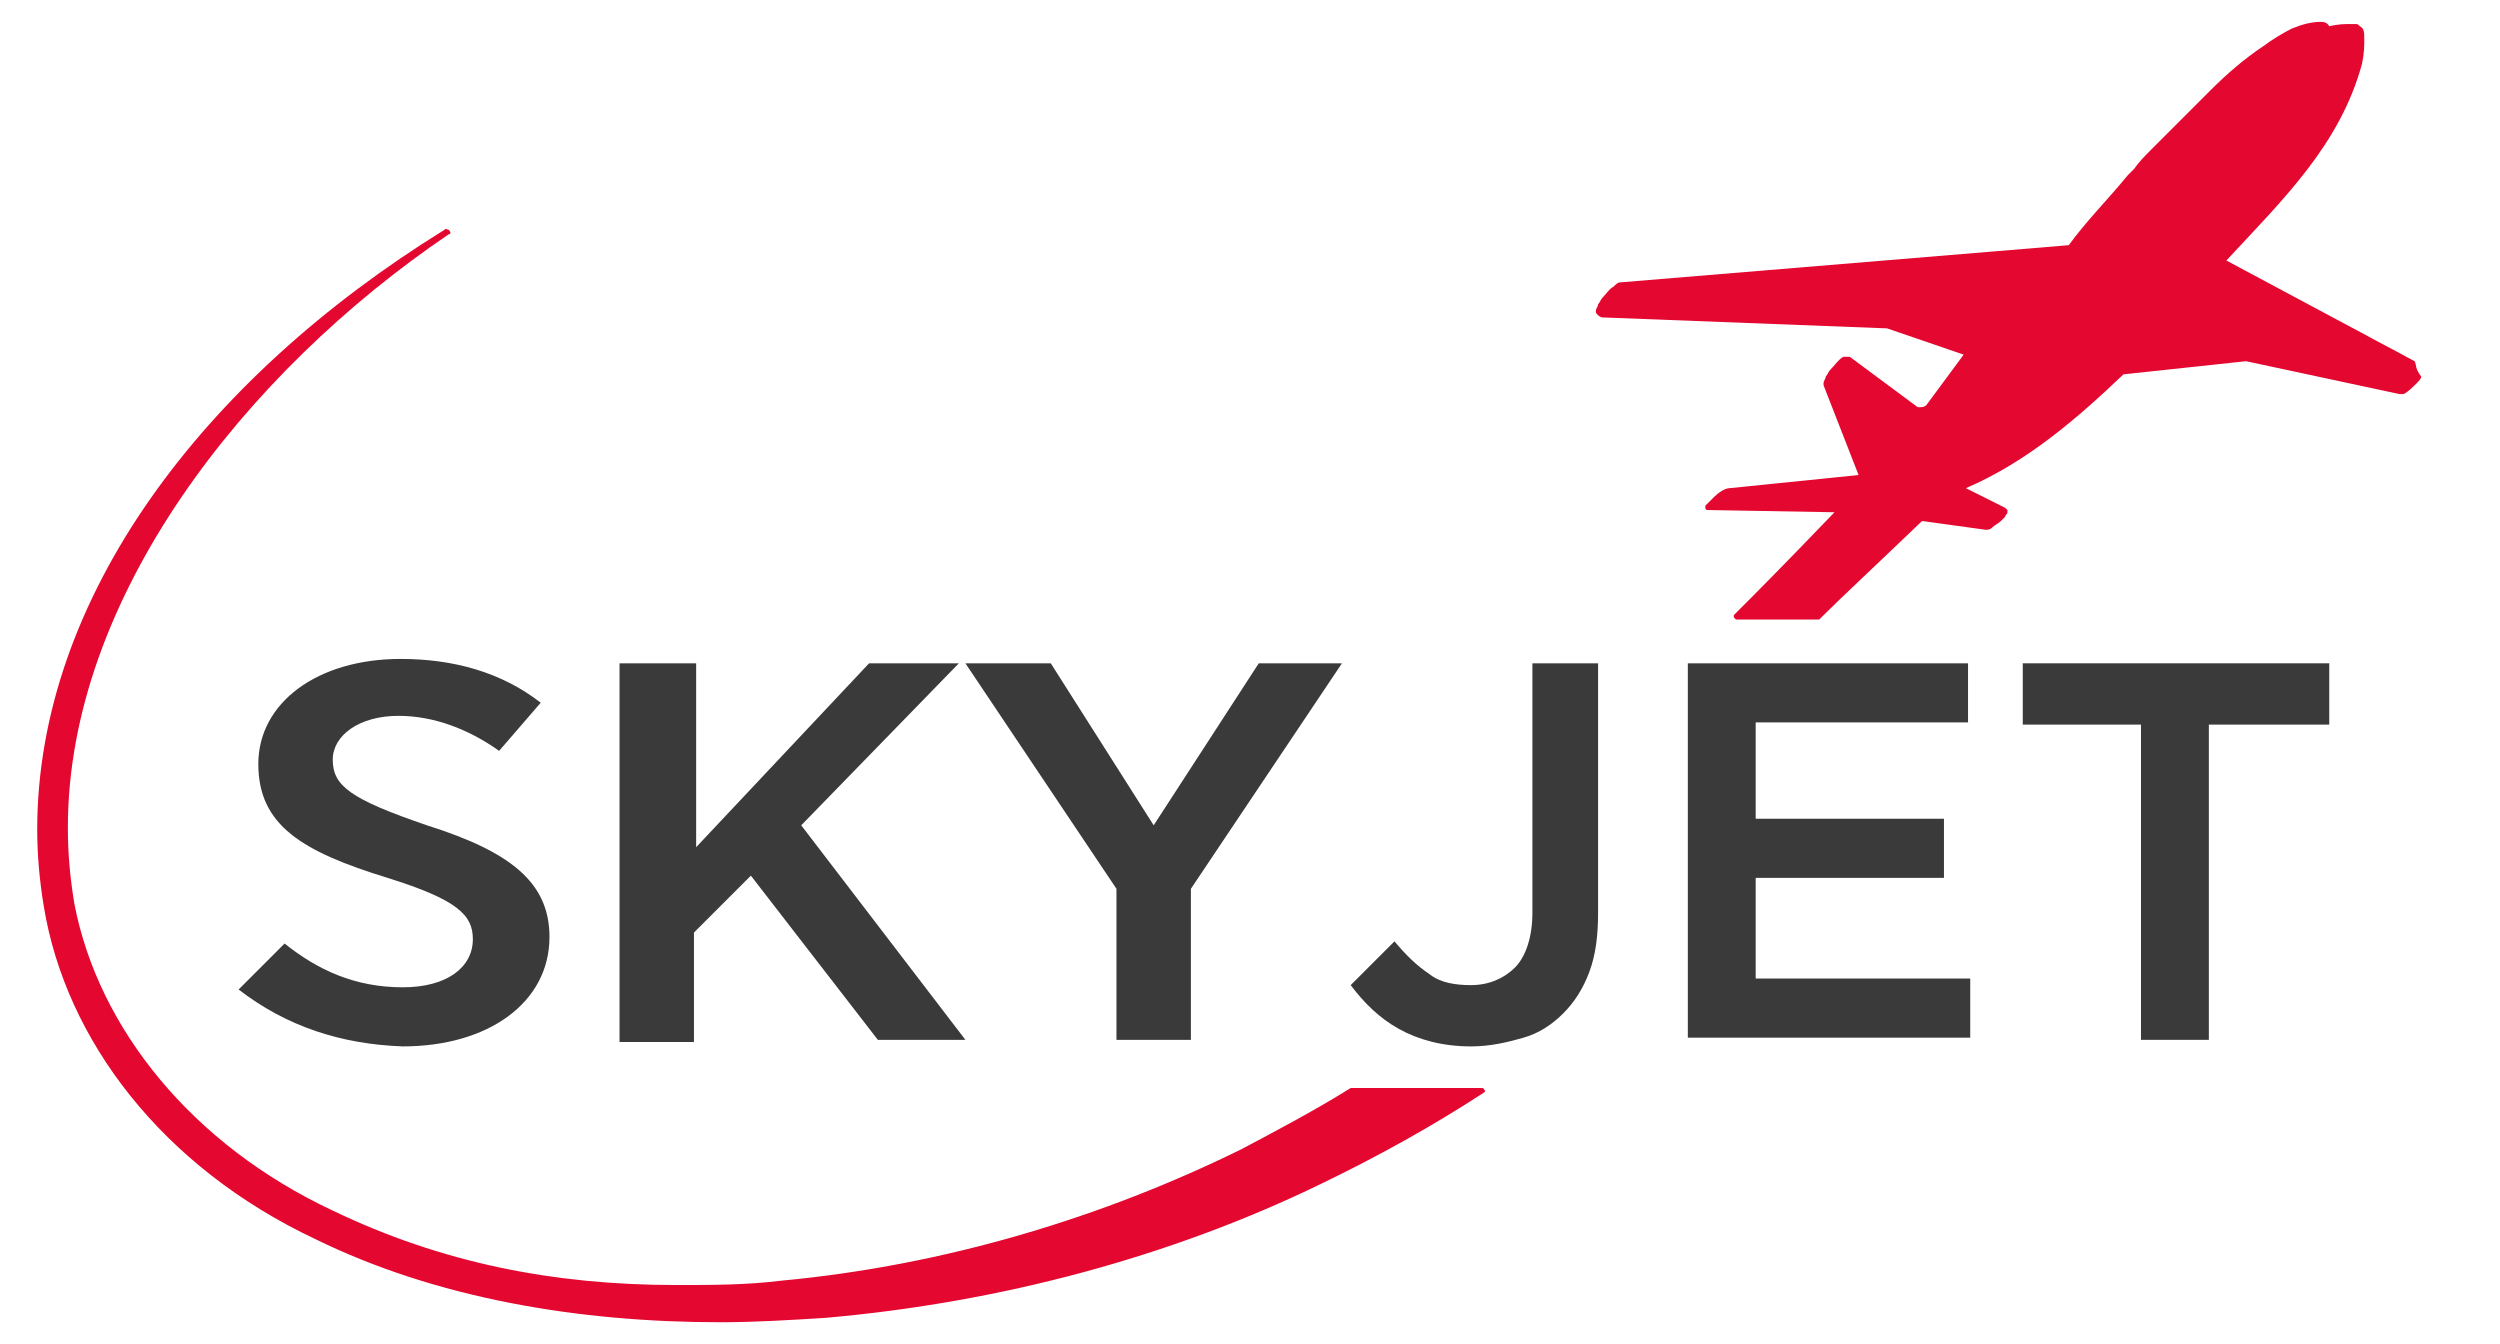
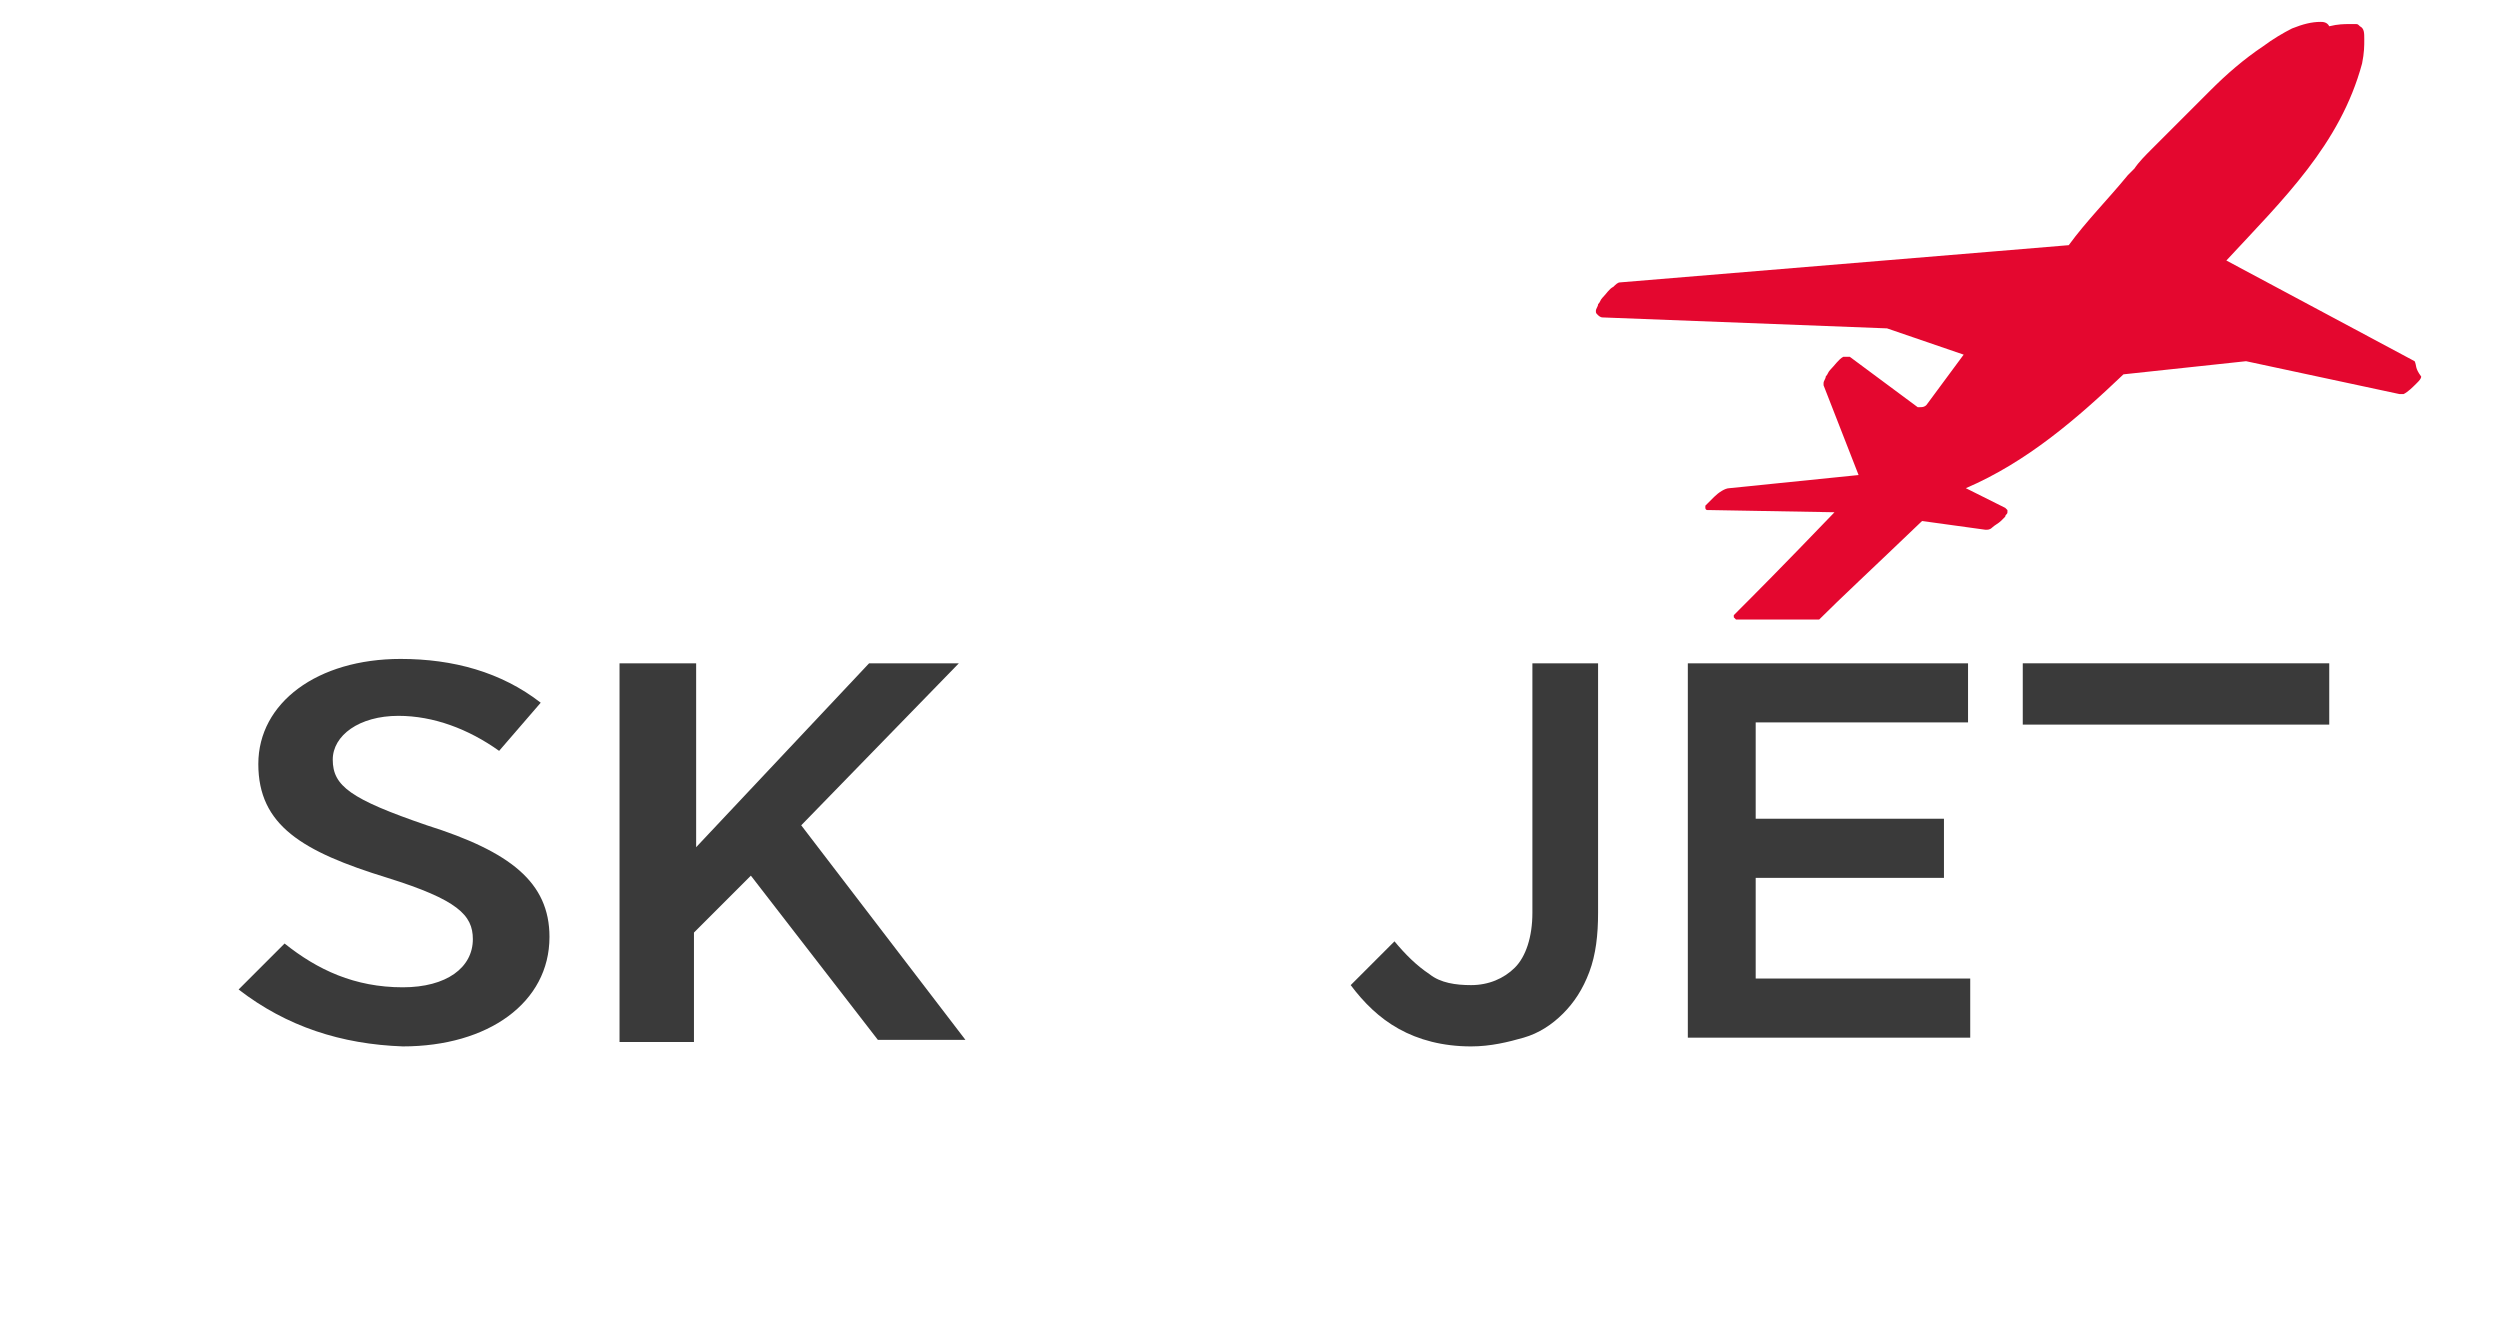
<svg xmlns="http://www.w3.org/2000/svg" version="1.1" id="Calque_1" x="0px" y="0px" viewBox="0 0 114.2 61.4" style="enable-background:new 0 0 114.2 61.4;" xml:space="preserve">
  <style type="text/css">
	.st0{fill:#3A3A3A;}
	.st1{fill:#E4072F;}
</style>
  <g>
    <path class="st0" d="M10.9,45.2l2.1-2.1c1.5,1.2,3.2,2,5.4,2c2,0,3.2-0.9,3.2-2.2v0c0-1.1-0.7-1.8-3.9-2.8   c-3.9-1.2-5.9-2.4-5.9-5.2v0c0-2.8,2.7-4.8,6.5-4.8c2.4,0,4.6,0.6,6.4,2l-1.9,2.2c-1.4-1-3-1.6-4.6-1.6c-1.8,0-3,0.9-3,2v0   c0,1.2,0.8,1.8,4.3,3c3.8,1.2,5.6,2.6,5.6,5.1v0c0,3-2.8,5-6.7,5C15.6,47.7,13.1,46.9,10.9,45.2z" />
    <path class="st0" d="M28.4,30.3h3.4v8.4l7.9-8.4h4.1l-7.2,7.4l7.5,9.8h-4l-5.8-7.5l-2.6,2.6v5h-3.4V30.3z" />
-     <path class="st0" d="M51,40.6l-6.9-10.3H48l4.7,7.4l4.8-7.4h3.8l-6.9,10.3v6.9H51V40.6z" />
  </g>
  <g>
    <path class="st0" d="M67.2,47.8c-1.3,0-2.4-0.3-3.3-0.8c-0.9-0.5-1.6-1.2-2.2-2l2-2c0.5,0.6,1,1.1,1.6,1.5c0.5,0.4,1.2,0.5,1.9,0.5   c0.8,0,1.5-0.3,2-0.8c0.5-0.5,0.8-1.4,0.8-2.5V30.3H73v11.4c0,1-0.1,1.9-0.4,2.7c-0.3,0.8-0.7,1.4-1.2,1.9   c-0.5,0.5-1.1,0.9-1.8,1.1C68.9,47.6,68.1,47.8,67.2,47.8z" />
    <path class="st0" d="M77.1,30.3h12.8V33h-9.7v4.4h8.6v2.7h-8.6v4.6H90v2.7H77.1V30.3z" />
-     <path class="st0" d="M97.9,33.1h-5.5v-2.8h14v2.8h-5.5v14.4h-3.1V33.1z" />
+     <path class="st0" d="M97.9,33.1h-5.5v-2.8h14v2.8h-5.5h-3.1V33.1z" />
  </g>
  <path class="st1" d="M110.3,16.5C110.3,16.5,110.3,16.5,110.3,16.5L110.3,16.5l-8.6-4.6c2.6-2.8,5.2-5.3,6.2-9l0,0  c0.1-0.5,0.1-0.8,0.1-1.1c0-0.3,0-0.5-0.2-0.6c-0.1-0.1-0.1-0.1-0.2-0.1c-0.1,0-0.2,0-0.3,0c-0.2,0-0.5,0-0.9,0.1  C106.3,1,106.1,1,106,1c-0.4,0-0.8,0.1-1.3,0.3c-0.4,0.2-0.9,0.5-1.3,0.8c0,0,0,0,0,0c-0.9,0.6-1.7,1.3-2.4,2c0,0-0.1,0.1-0.1,0.1  c-0.1,0.1-0.2,0.2-0.3,0.3c-0.7,0.7-1.4,1.4-2,2l0,0c-0.1,0.1-0.2,0.2-0.3,0.3c-0.3,0.3-0.6,0.6-0.8,0.9c-0.1,0.1-0.2,0.2-0.3,0.3  c-0.9,1.1-1.9,2.1-2.7,3.2c0,0-3.6,0.3-3.6,0.3L74,12.9c-0.1,0-0.2,0.1-0.3,0.2c-0.2,0.1-0.3,0.3-0.5,0.5c-0.1,0.1-0.1,0.2-0.2,0.3  c0,0.1-0.1,0.2-0.1,0.3c0,0.1,0,0.1,0.1,0.2c0,0,0.1,0.1,0.2,0.1h0L86.2,15l3.5,1.2L88,18.5c-0.1,0.1-0.2,0.1-0.3,0.1c0,0,0,0,0,0  c0,0,0,0,0,0c0,0,0,0-0.1,0c0,0,0,0,0,0c0,0,0,0,0,0l0,0c0,0,0,0,0,0l-3.1-2.3c0,0-0.1,0-0.1,0c-0.1,0-0.1,0-0.2,0c0,0,0,0,0,0  c0,0,0,0,0,0c0,0,0,0,0,0c-0.2,0.1-0.4,0.4-0.6,0.6c-0.1,0.1-0.1,0.2-0.2,0.3c0,0.1-0.1,0.2-0.1,0.3c0,0,0,0,0,0c0,0,0,0,0,0  c0,0,0,0.1,0,0.1l1.6,4.1L79,22.3l0,0c-0.2,0-0.5,0.2-0.7,0.4c-0.1,0.1-0.2,0.2-0.3,0.3c0,0-0.1,0.1-0.1,0.1c0,0,0,0.1,0,0.1  c0,0,0,0.1,0.1,0.1c0,0,0.1,0,0.1,0l5.7,0.1c-2.5,2.6-3.6,3.7-4.6,4.7c0,0,0,0.1,0,0.1c0,0,0.1,0.1,0.1,0.1h3.7c0,0,0.1,0,0.1,0  c1-1,2.3-2.2,4.7-4.5l2.9,0.4c0,0,0,0,0,0c0.1,0,0.2,0,0.3-0.1c0.1-0.1,0.3-0.2,0.4-0.3c0.1-0.1,0.1-0.1,0.2-0.2  c0-0.1,0.1-0.1,0.1-0.2c0,0,0-0.1,0-0.1c0,0-0.1-0.1-0.1-0.1l-1.8-0.9c2.8-1.2,5.1-3.2,7.2-5.2l5.6-0.6l7,1.5c0,0,0,0,0,0  c0.1,0,0.1,0,0.2,0c0.2-0.1,0.4-0.3,0.6-0.5c0.1-0.1,0.2-0.2,0.2-0.3C110.3,16.8,110.4,16.7,110.3,16.5  C110.4,16.6,110.4,16.6,110.3,16.5z" />
-   <path class="st1" d="M67.7,49.7h-5.9c0,0-0.1,0-0.1,0c-1.6,1-3.3,1.9-5,2.8c-6.3,3.1-13.5,5.3-21,6c-1.6,0.2-3.2,0.2-4.8,0.2  c-5.6,0-10.7-1-15.7-3.4c-6.4-3-10.7-8.3-11.8-14c-0.2-1.2-0.3-2.3-0.3-3.5c0-10.5,8.1-20.8,17.4-27.1c0.1,0,0.1-0.1,0-0.2  c-0.1,0-0.1-0.1-0.2,0C9.3,17.3,1.7,27.3,1.7,37.9c0,1.1,0.1,2.3,0.3,3.5c1,6.1,5.4,11.9,12.4,15.2c5.5,2.7,12,3.8,18.5,3.8  c1.6,0,3.2-0.1,4.8-0.2c8-0.7,15.8-2.8,22.6-6.1c2.7-1.3,5.2-2.7,7.5-4.2c0,0,0.1-0.1,0-0.1C67.8,49.7,67.7,49.7,67.7,49.7z" />
</svg>